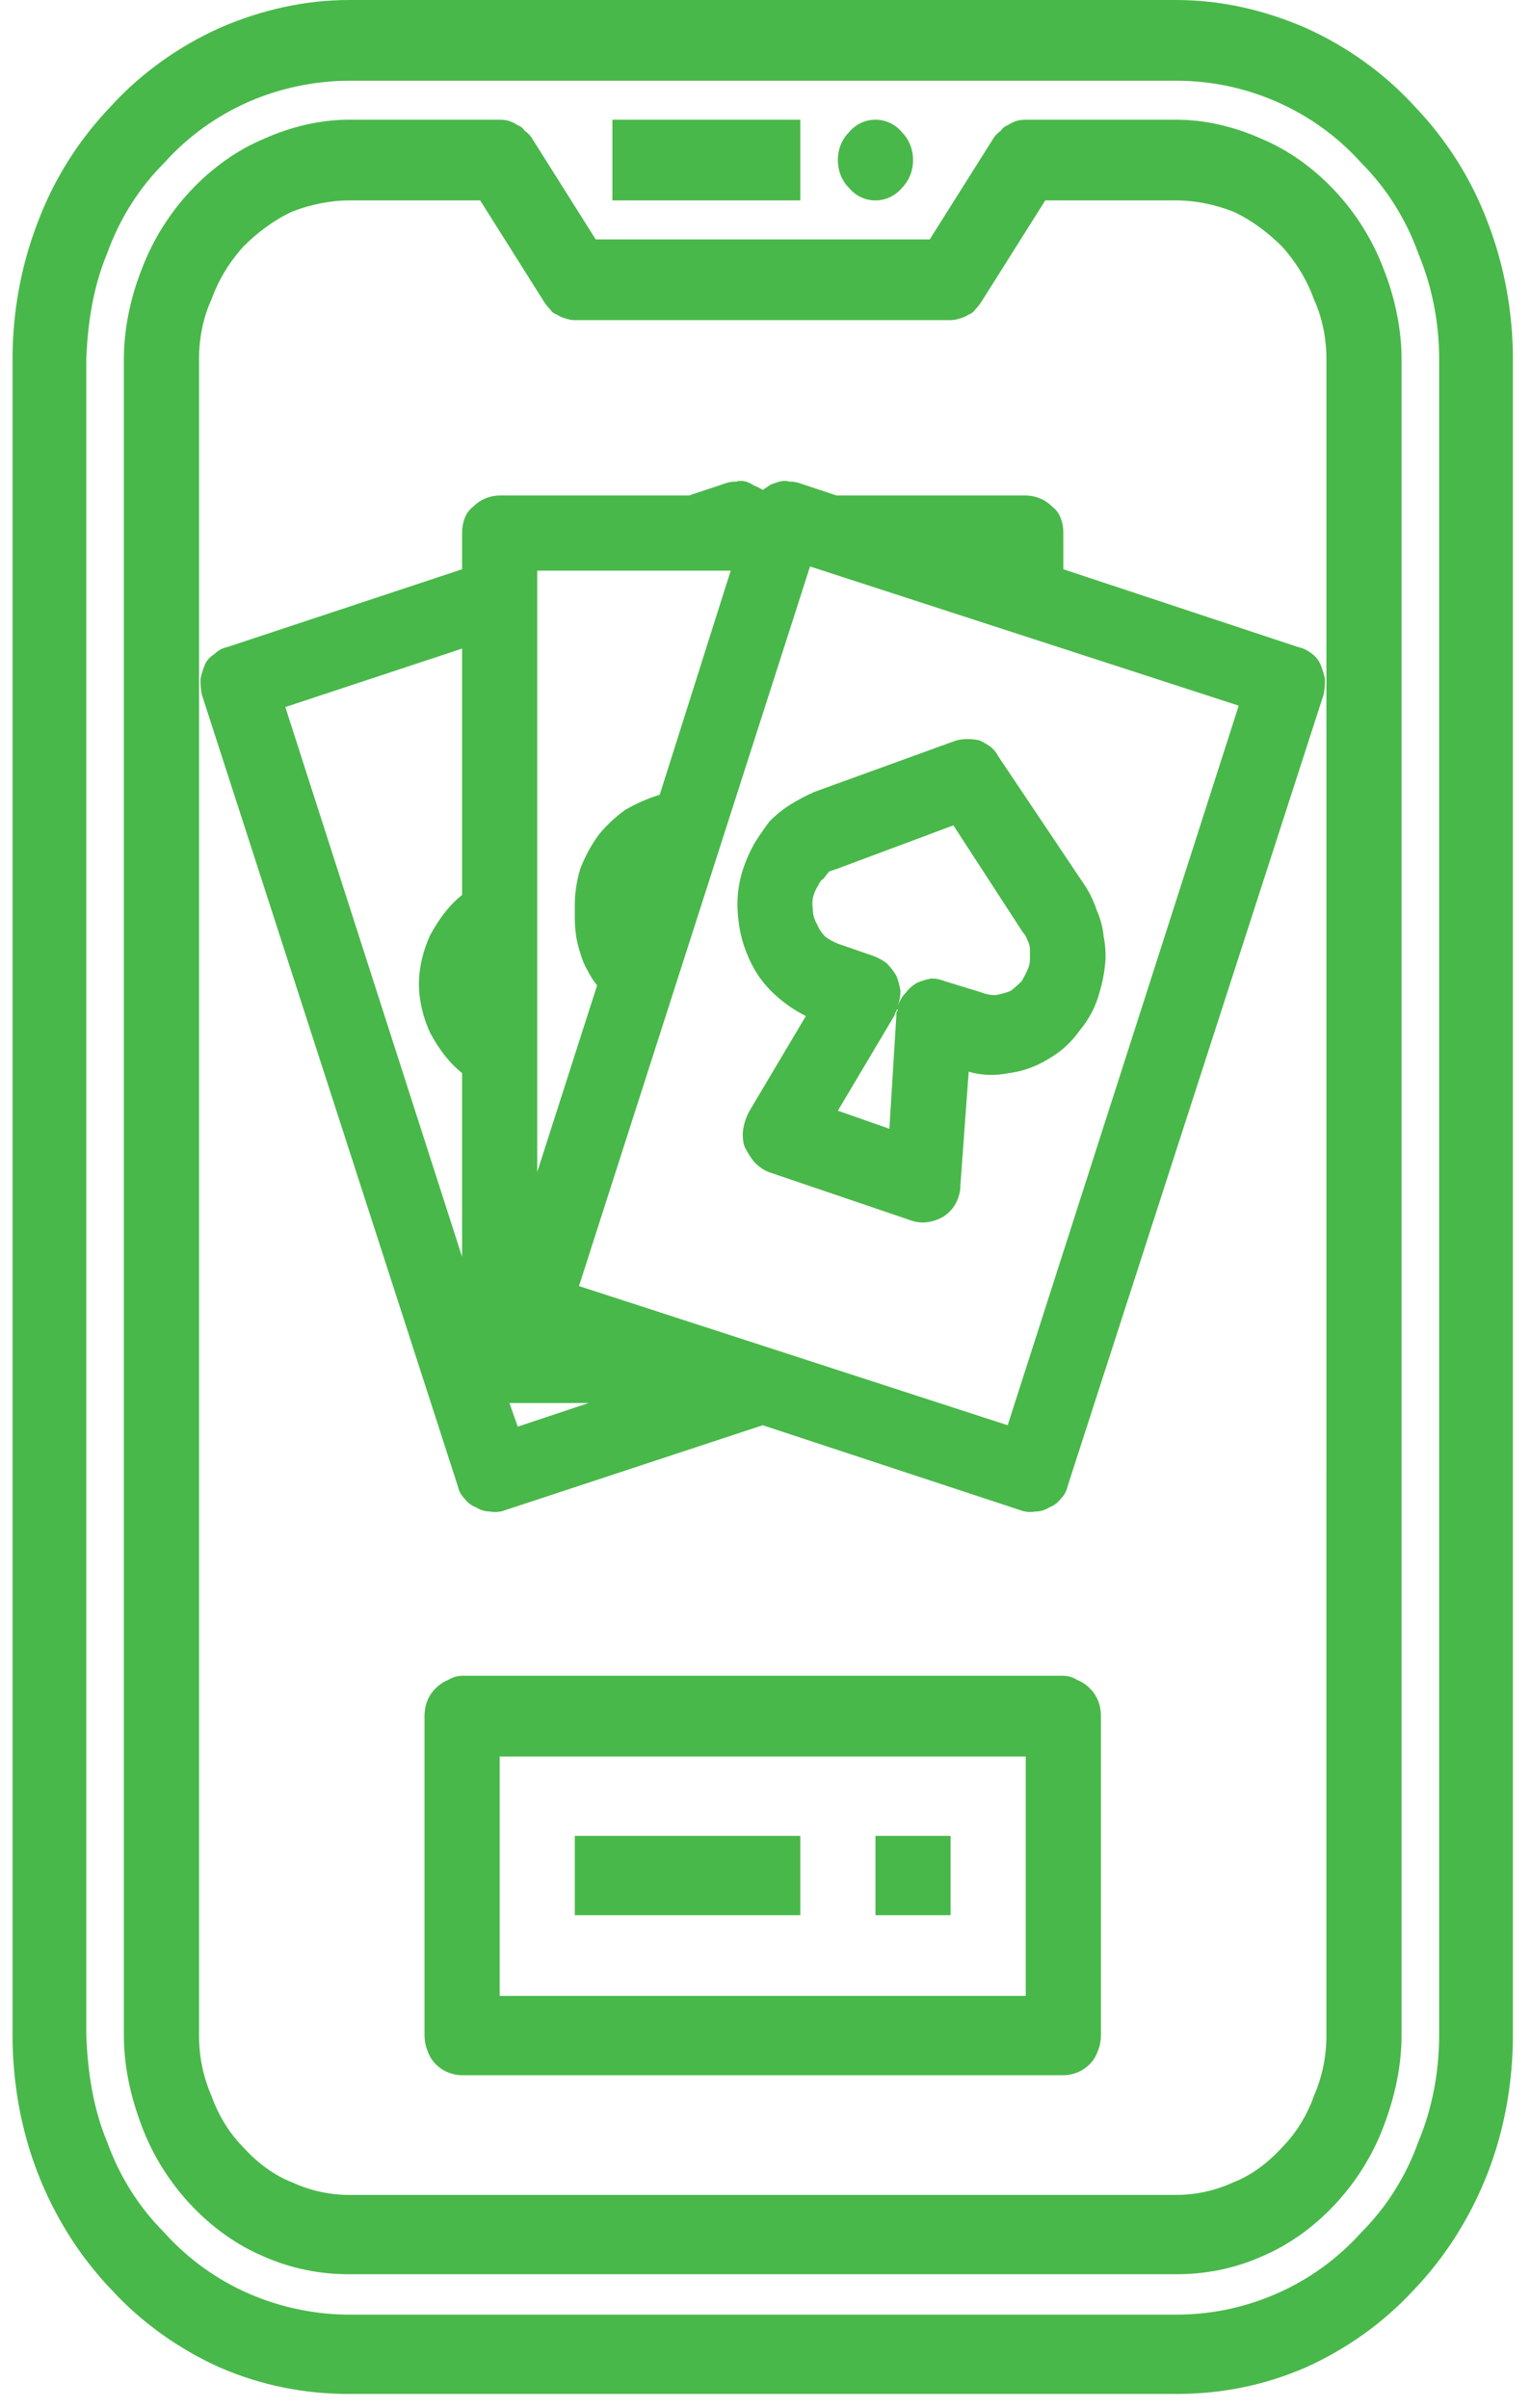
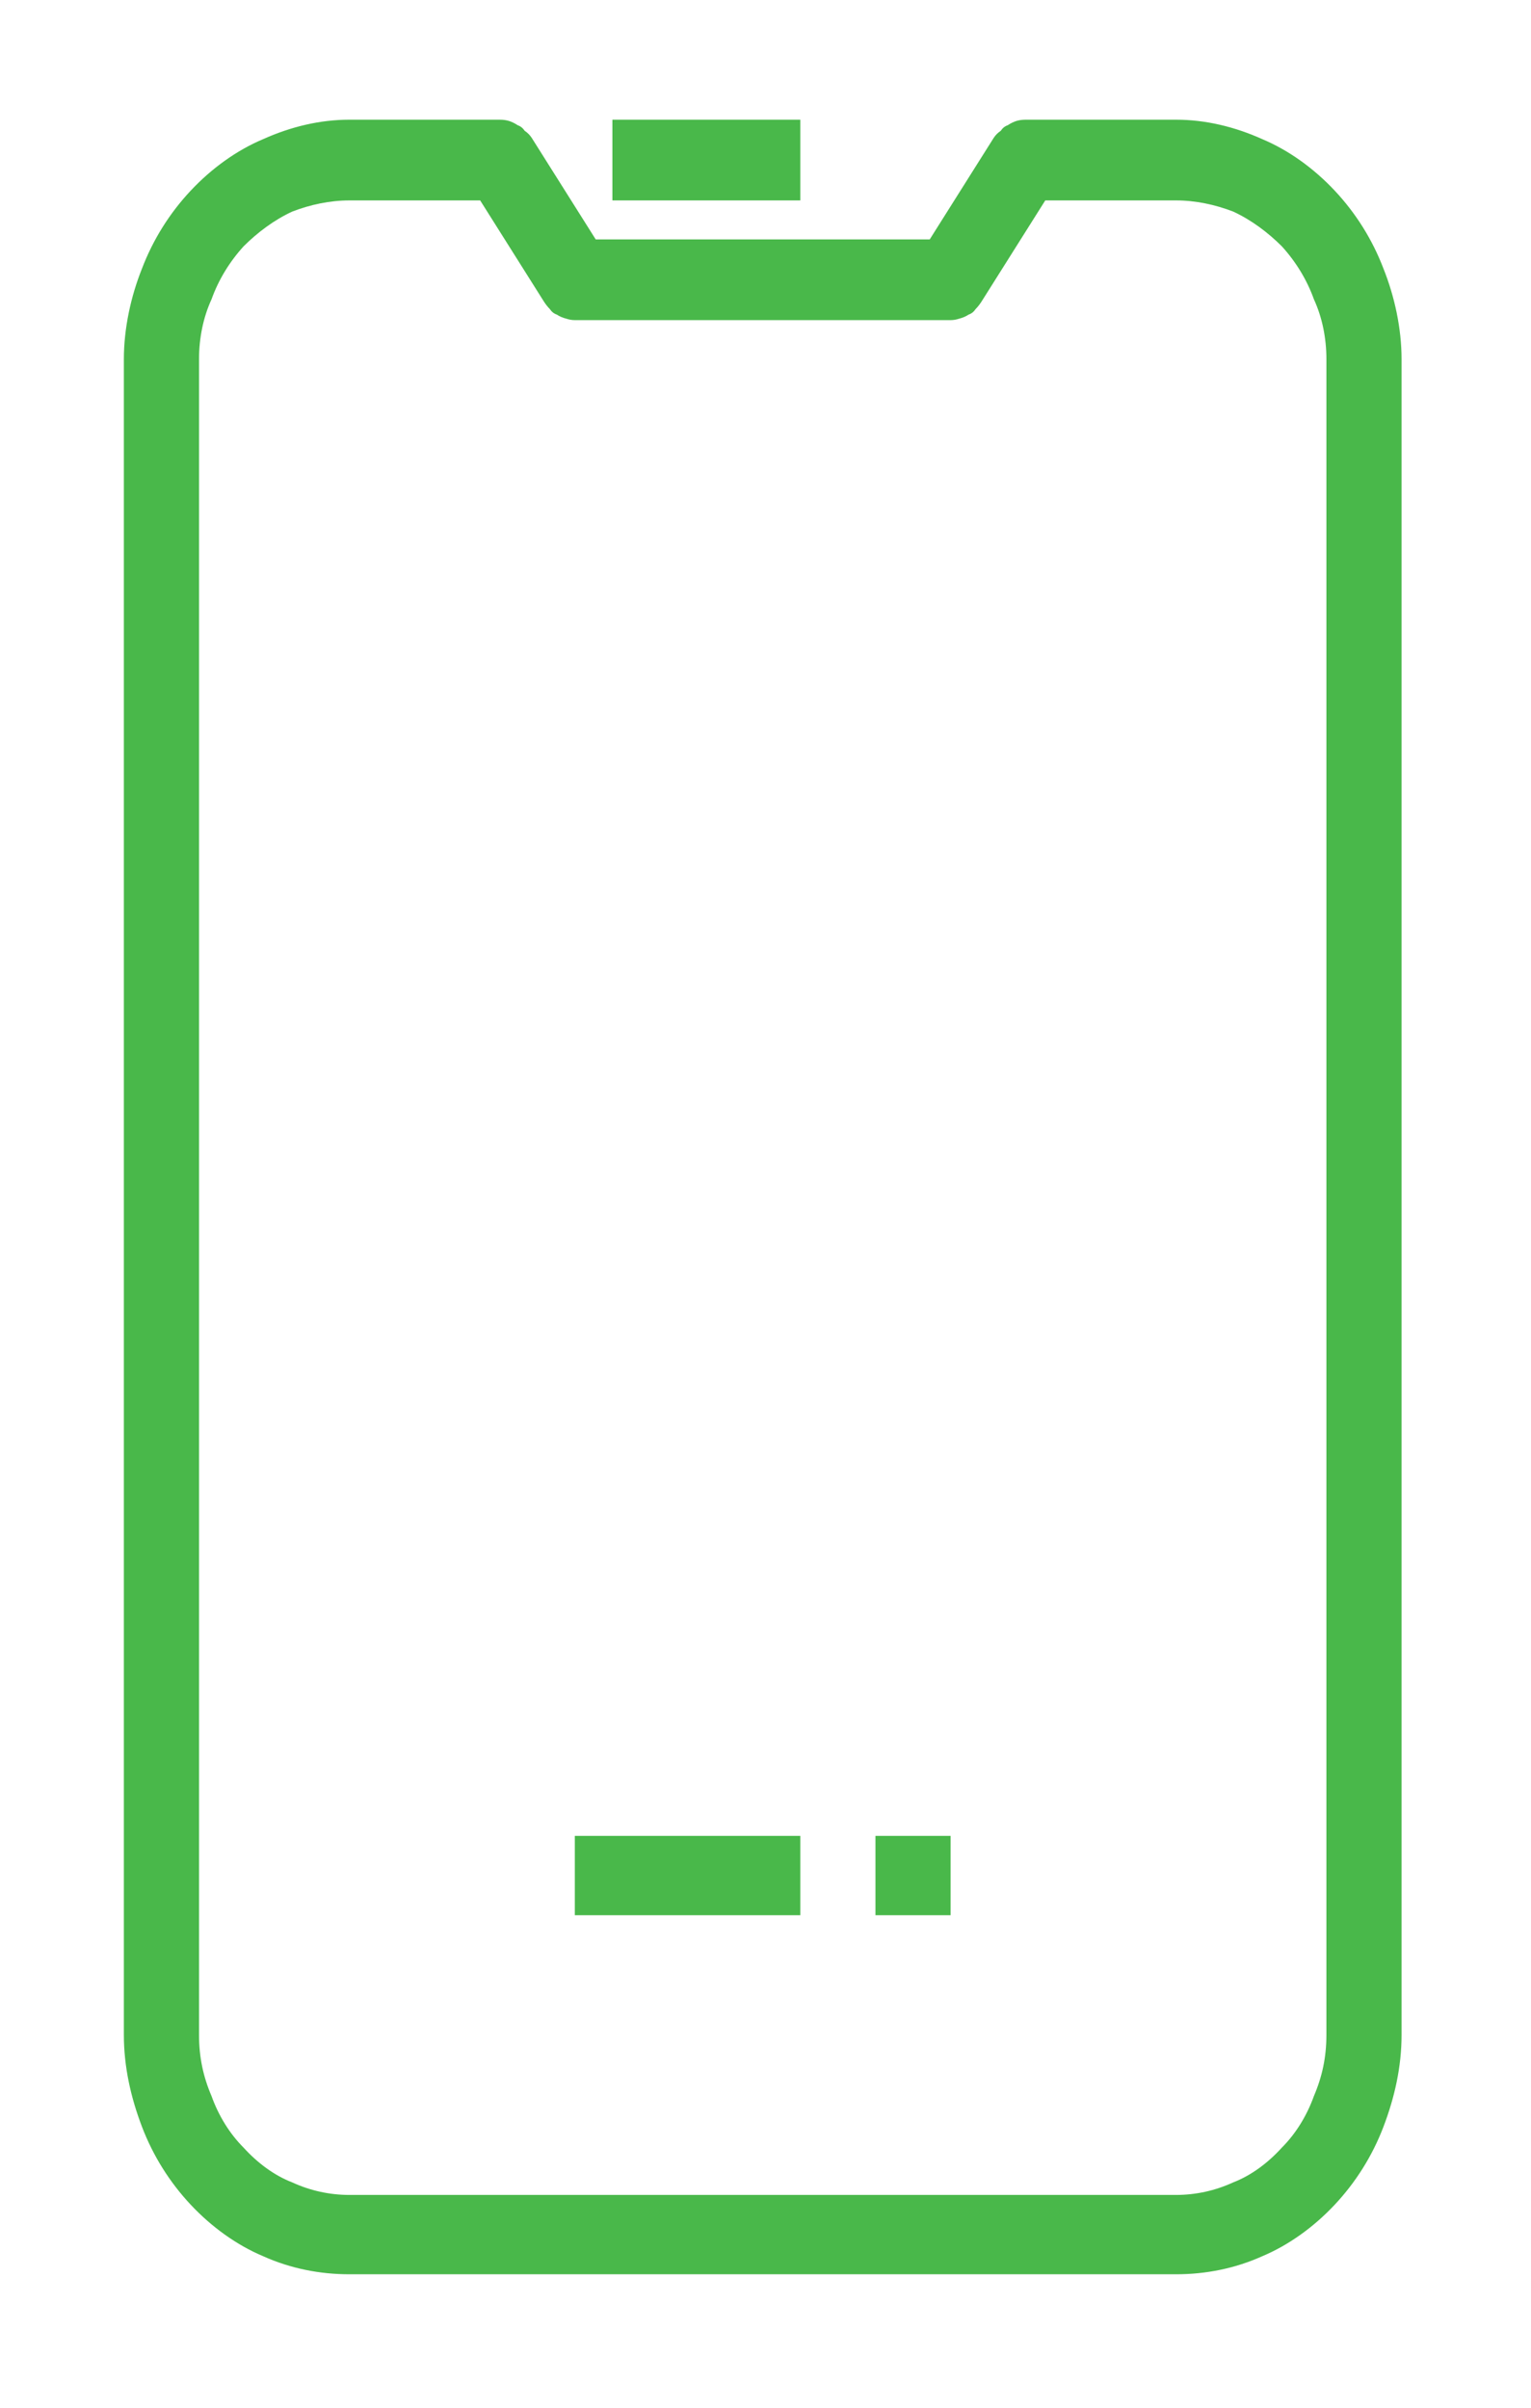
<svg xmlns="http://www.w3.org/2000/svg" width="110" height="173" version="1.2">
  <style>.s0{fill:#49b84a}</style>
-   <path d="M76.4 38.3q0-.6-.2-1.1-.2-.5-.6-.8-.4-.4-.9-.6-.5-.2-1-.2H60.1l-2.7-.9q-.3-.1-.7-.1-.3-.1-.7 0l-.6.2-.6.4q-.3-.2-.6-.3-.3-.2-.6-.3-.4-.1-.7 0-.4 0-.7.1l-2.7.9H35.9q-.5 0-1 .2t-.9.6q-.4.3-.6.8-.2.5-.2 1.1v2.6l-16.9 5.6q-.5.1-.9.5-.5.3-.7.8-.2.5-.3 1 0 .6.1 1.1l18.4 56.9q.1.5.5.9.3.4.8.6.5.3 1 .3.6.1 1.1-.1l18.5-6.1 18.5 6.1q.5.2 1.1.1.5 0 1-.3.5-.2.8-.6.4-.4.5-.9l18.4-56.9q.1-.5.1-1.1-.1-.5-.3-1-.2-.5-.6-.8-.5-.4-1-.5l-16.9-5.6zM52.5 41l-5.1 16.1q-1.3.4-2.5 1.1-1.1.8-1.9 1.8-.8 1.1-1.3 2.4-.4 1.3-.4 2.6v1q0 .6.1 1.3.1.6.3 1.2.2.7.5 1.2.3.6.7 1.1l-4.3 13.4V41zm-32 9.8 12.7-4.2v17.7c-1 .8-1.7 1.8-2.3 2.9-.5 1.1-.8 2.3-.8 3.5 0 1.2.3 2.4.8 3.5.6 1.1 1.3 2.1 2.3 2.9v13.2zm16.1 50h5.7l-5.1 1.7zm35.8 1.6-30.8-10 16.6-51.7 30.8 10z" class="s0" />
-   <path d="M53.4 62.4q-.5 1.5-.4 3.1.1 1.7.7 3.1.6 1.5 1.7 2.6t2.5 1.8l-4.1 6.9q-.3.6-.4 1.2-.1.7.1 1.3.3.6.7 1.1.5.5 1 .7l10.3 3.5q.6.2 1.2.1t1.1-.4q.6-.4.9-1 .3-.6.3-1.2l.6-8.2q1.4.4 2.9.1 1.5-.2 2.8-1 1.4-.8 2.3-2.1 1-1.2 1.4-2.7.3-1 .4-2 .1-1-.1-2-.1-1-.5-1.9-.3-.9-.8-1.7l-6.3-9.4q-.2-.4-.6-.7-.3-.2-.7-.4-.4-.1-.9-.1-.4 0-.8.1l-10.2 3.7q-.9.4-1.7.9-.8.5-1.5 1.2-.6.8-1.1 1.6-.5.9-.8 1.8zm11 10.6-.5 8.1-3.7-1.3 4.1-6.9v-.1q.1-.1.1-.2l.1-.1v-.2V72.6q-.1.1-.1.2v.2zm-5.9-8.8q.1-.3.3-.6.1-.3.4-.5.2-.3.4-.5l.6-.2 8.3-3.1 5 7.7q.2.2.3.5.2.4.2.7v.7q0 .3-.1.6-.2.5-.5 1-.4.4-.8.7-.5.2-1.1.3-.5 0-1-.2l-2.6-.8q-.5-.2-1-.2-.5.1-1 .3-.5.3-.8.7-.4.4-.6 1 .2-.6.2-1.1-.1-.6-.3-1.1-.3-.5-.7-.9-.4-.3-.9-.5l-2.6-.9q-.5-.2-.9-.5-.4-.4-.6-.9-.3-.5-.3-1.1-.1-.6.1-1.1z" class="s0" />
-   <path d="M84.5 0H25.1c-3.2 0-6.3.7-9.3 2-2.9 1.3-5.6 3.2-7.8 5.6C5.7 10 3.9 12.8 2.7 16 1.5 19.1.9 22.5.9 25.8v120.4c0 3.4.6 6.8 1.8 9.9 1.2 3.1 3 6 5.3 8.4 2.2 2.4 4.9 4.3 7.8 5.6 3 1.3 6.1 1.9 9.3 1.9h59.4c3.2 0 6.3-.6 9.3-1.9 2.9-1.3 5.6-3.2 7.8-5.6 2.3-2.4 4.1-5.3 5.3-8.4 1.2-3.1 1.8-6.5 1.8-9.9V25.8c0-3.3-.6-6.7-1.8-9.8-1.2-3.2-3-6-5.3-8.4-2.2-2.4-4.9-4.3-7.8-5.6-3-1.3-6.1-2-9.3-2zm18.9 146.2c0 2.7-.5 5.3-1.5 7.7-.9 2.5-2.3 4.7-4.1 6.5-1.7 1.9-3.8 3.4-6.1 4.4-2.3 1-4.7 1.5-7.2 1.5H25.1c-2.4 0-4.9-.5-7.2-1.5s-4.4-2.5-6.1-4.4c-1.8-1.8-3.2-4-4.1-6.5-1-2.4-1.4-5-1.5-7.7V25.8c.1-2.6.5-5.2 1.5-7.6.9-2.5 2.3-4.7 4.1-6.5 1.7-1.9 3.8-3.4 6.1-4.4 2.3-1 4.8-1.5 7.2-1.5h59.4c2.5 0 4.9.5 7.2 1.5s4.4 2.5 6.1 4.4c1.8 1.8 3.2 4 4.1 6.5 1 2.4 1.5 5 1.5 7.6z" class="s0" />
  <path d="M84.5 8.6H73.7q-.4 0-.7.1-.3.1-.6.3-.3.1-.5.4-.3.2-.5.5l-4.6 7.3h-24l-4.6-7.3q-.2-.3-.5-.5-.2-.3-.5-.4-.3-.2-.6-.3-.3-.1-.7-.1H25.1c-2.1 0-4.2.5-6.2 1.4-1.9.8-3.7 2.1-5.2 3.7s-2.7 3.5-3.5 5.6c-.8 2-1.3 4.3-1.3 6.5v120.4c0 2.3.5 4.5 1.3 6.6.8 2.1 2 4 3.5 5.6 1.5 1.6 3.3 2.9 5.2 3.7 2 .9 4.1 1.3 6.2 1.3h59.4c2.1 0 4.2-.4 6.2-1.3 1.9-.8 3.7-2.1 5.2-3.7s2.7-3.5 3.5-5.6c.8-2.1 1.3-4.3 1.3-6.6V25.8c0-2.2-.5-4.5-1.3-6.5-.8-2.1-2-4-3.5-5.6-1.5-1.6-3.3-2.9-5.2-3.7-2-.9-4.1-1.4-6.2-1.4zm10.8 137.6c0 1.6-.3 3-.9 4.4-.5 1.4-1.3 2.7-2.3 3.7-1 1.1-2.2 2-3.5 2.5-1.3.6-2.7.9-4.1.9H25.1c-1.4 0-2.8-.3-4.1-.9-1.3-.5-2.5-1.4-3.5-2.5-1-1-1.8-2.3-2.3-3.7-.6-1.4-.9-2.8-.9-4.4V25.8c0-1.5.3-3 .9-4.3.5-1.4 1.3-2.7 2.3-3.8 1-1 2.2-1.9 3.5-2.5 1.3-.5 2.7-.8 4.1-.8h9.4l4.6 7.3q.2.3.4.5.2.3.5.4.3.2.7.3.3.1.6.1h27q.3 0 .6-.1.4-.1.7-.3.3-.1.5-.4.2-.2.4-.5l4.6-7.3h9.4c1.4 0 2.8.3 4.1.8 1.3.6 2.5 1.5 3.5 2.5 1 1.1 1.8 2.4 2.3 3.8.6 1.3.9 2.8.9 4.3z" class="s0" />
  <path fill-rule="evenodd" d="M57.5 8.6v5.8H44V8.6z" class="s0" />
-   <path d="M60.2 11.5c0 .8.3 1.5.8 2 .5.6 1.2.9 1.9.9s1.4-.3 1.9-.9c.5-.5.8-1.2.8-2s-.3-1.5-.8-2c-.5-.6-1.2-.9-1.9-.9s-1.4.3-1.9.9c-.5.5-.8 1.2-.8 2zM76.4 120.4H33.2q-.5 0-1 .3-.5.2-.9.6-.4.4-.6.9-.2.5-.2 1.1v22.9q0 .6.2 1.1.2.6.6 1 .4.4.9.6.5.2 1 .2h43.2q.5 0 1-.2t.9-.6q.4-.4.6-1 .2-.5.2-1.1v-22.9q0-.6-.2-1.1-.2-.5-.6-.9-.4-.4-.9-.6-.5-.3-1-.3zm-2.7 23H35.9v-17.2h37.8z" class="s0" />
-   <path fill-rule="evenodd" d="M57.5 131.9v5.7H41.3v-5.7zM68.3 131.9v5.7h-5.4v-5.7z" class="s0" />
+   <path fill-rule="evenodd" d="M57.5 131.9v5.7H41.3v-5.7M68.3 131.9v5.7h-5.4v-5.7z" class="s0" />
</svg>